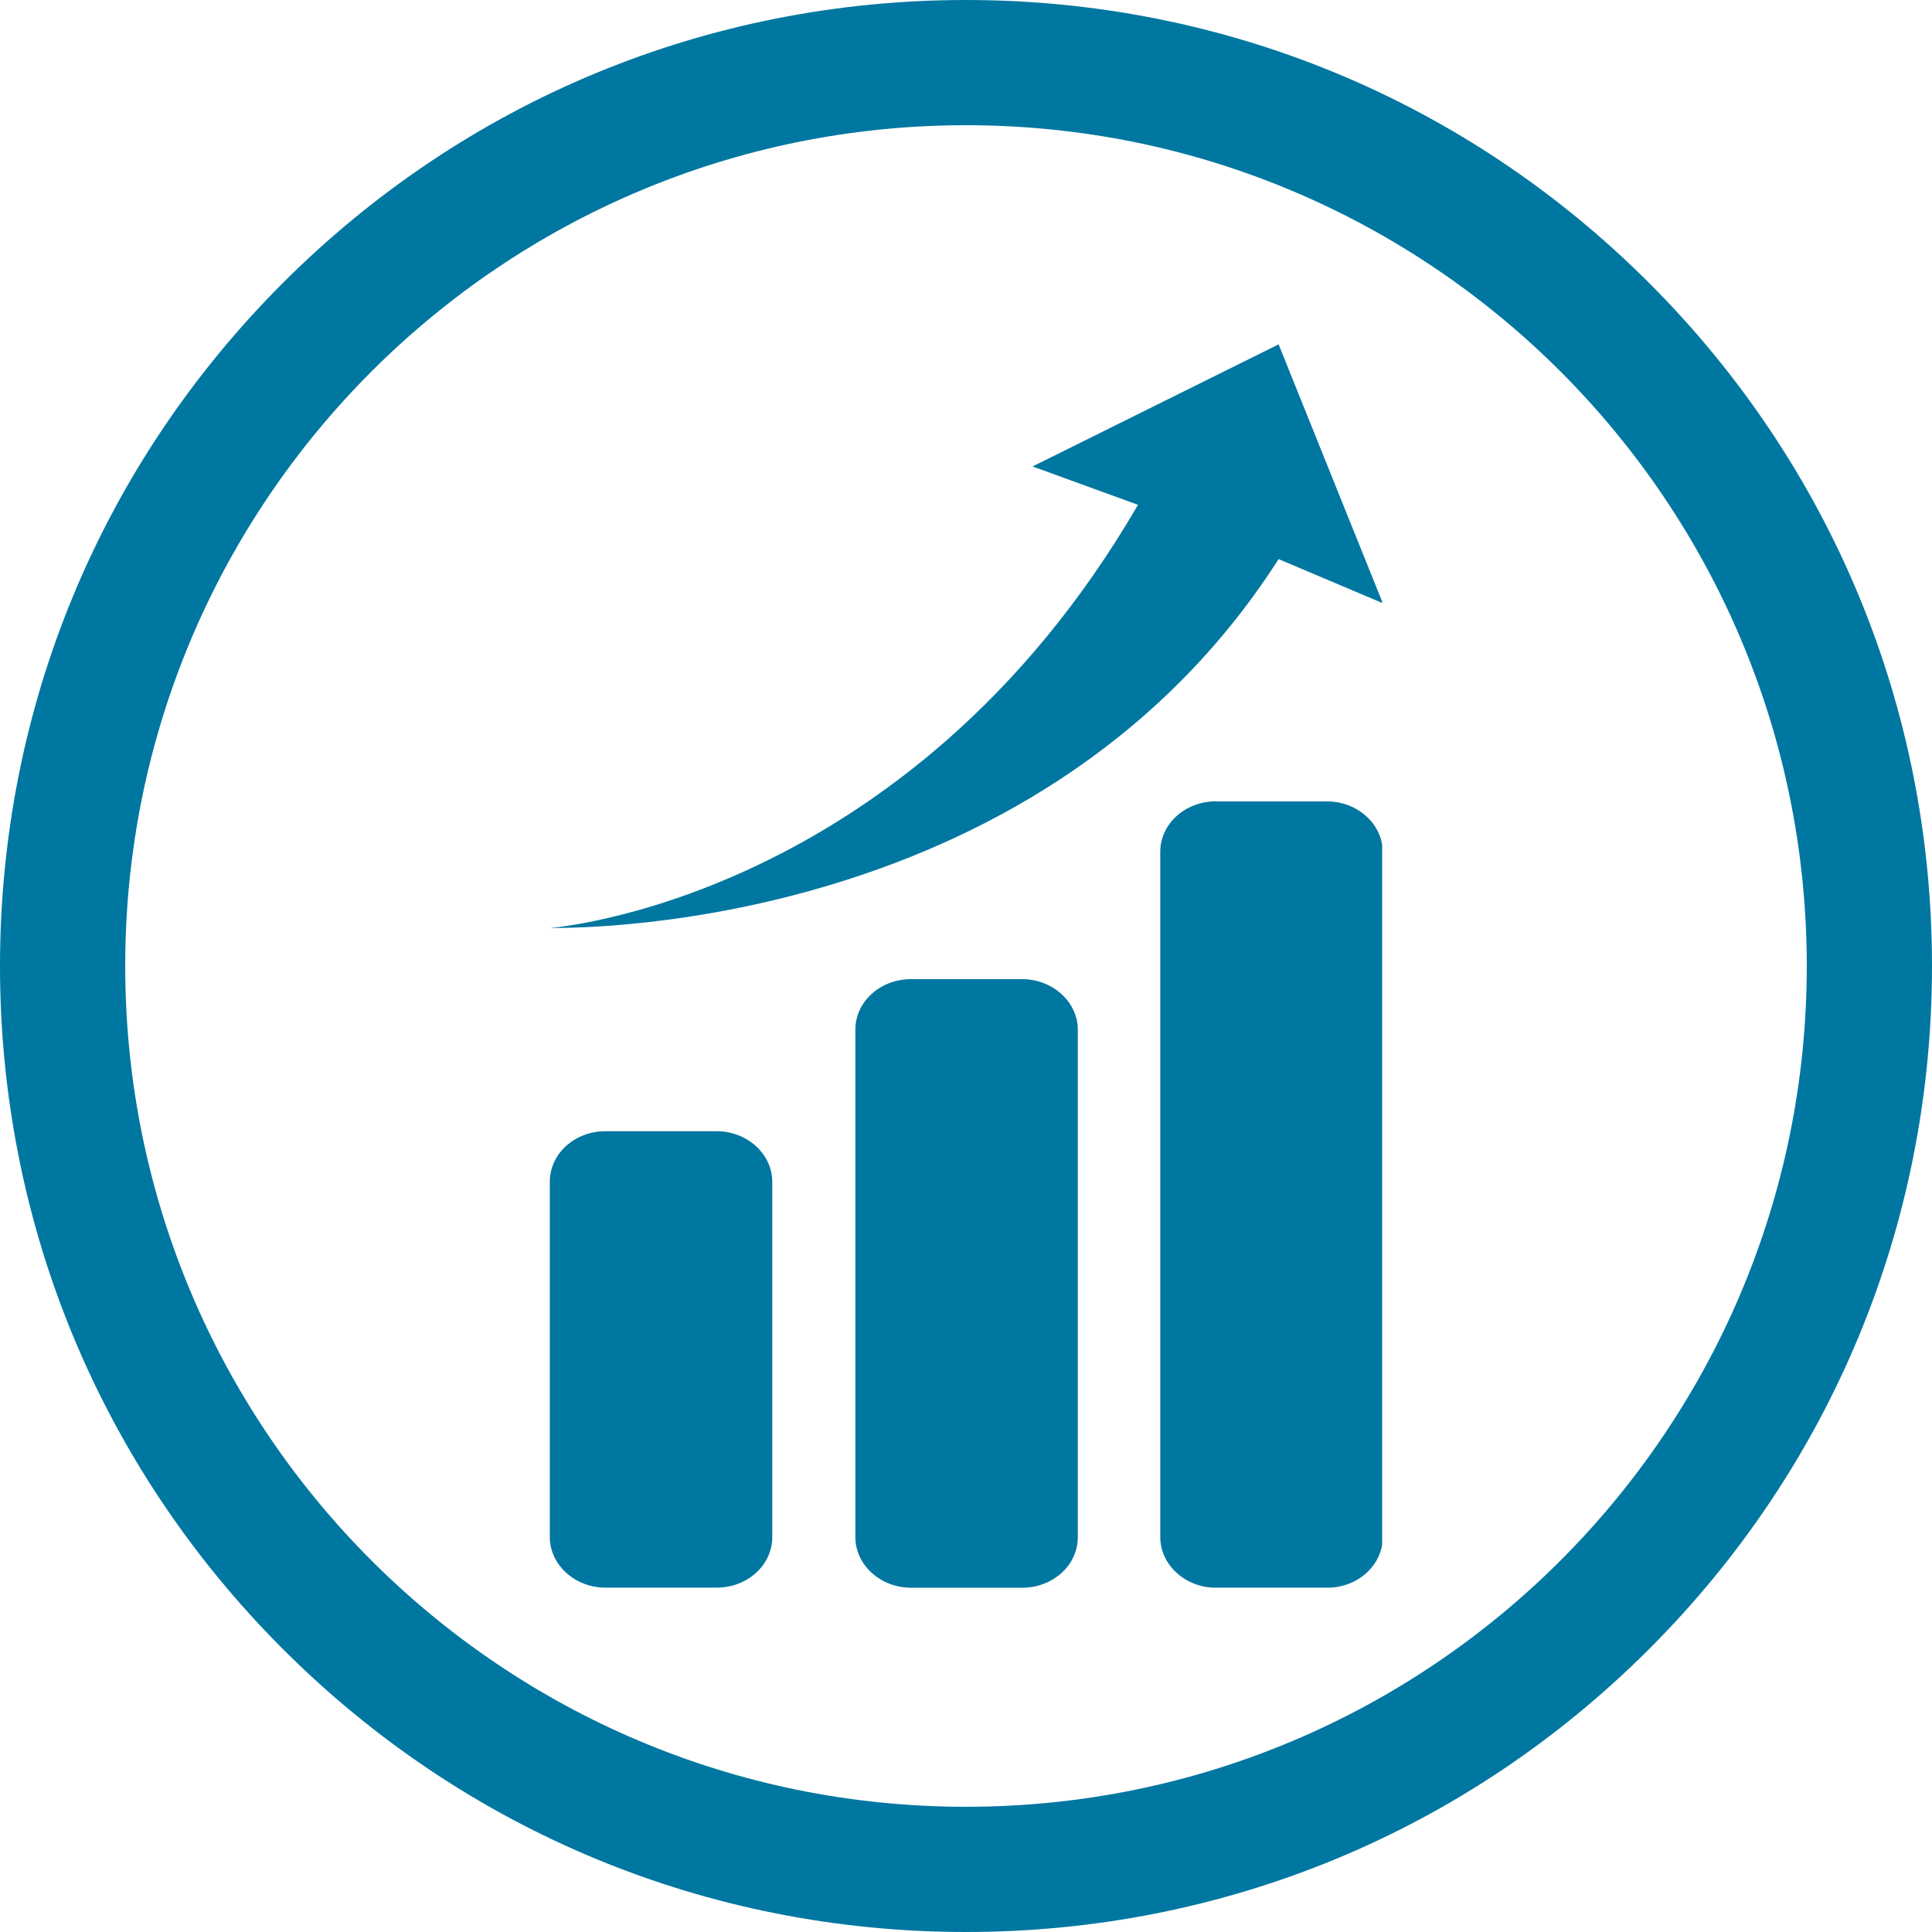
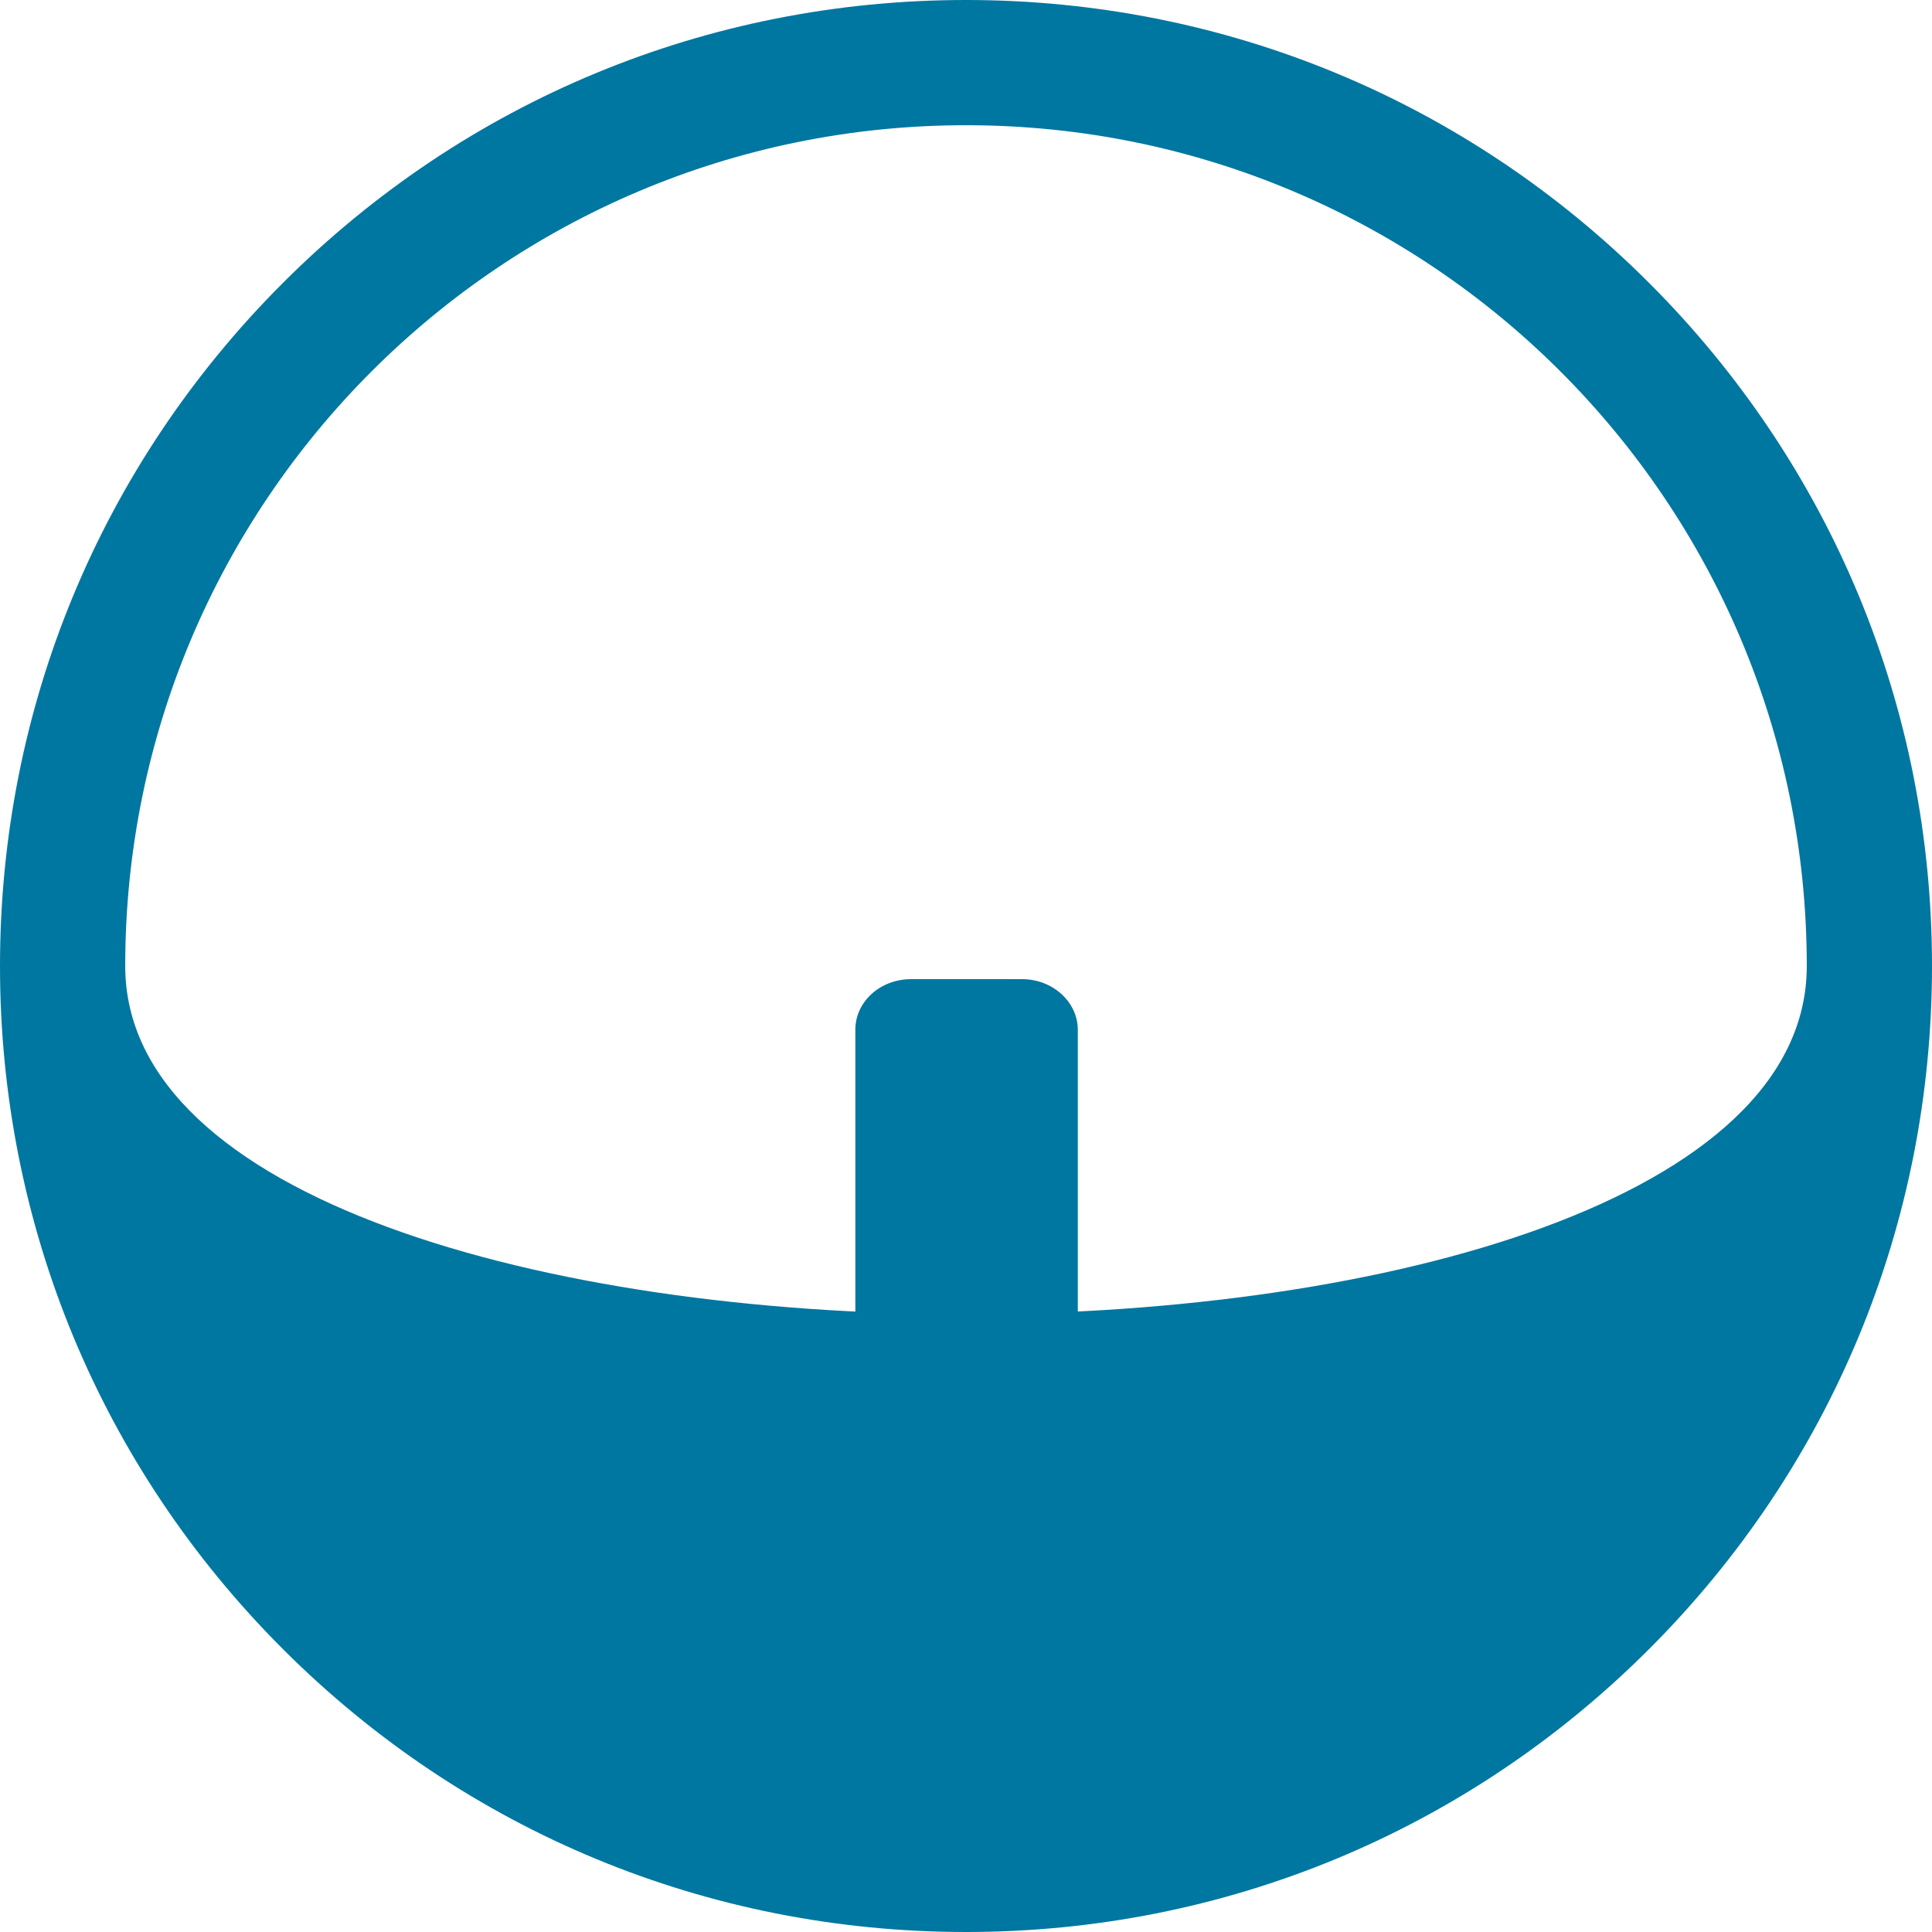
<svg xmlns="http://www.w3.org/2000/svg" id="Layer_2" viewBox="0 0 216 216">
  <defs>
    <style>.cls-1{clip-path:url(#clippath-2);}.cls-2{clip-path:url(#clippath-1);}.cls-3{fill:#0077a0;}.cls-4{clip-path:url(#clippath);}.cls-5{fill:none;}.cls-6{clip-path:url(#clippath-3);}</style>
    <clipPath id="clippath">
      <rect class="cls-5" x="61.48" y="38.5" width="93.05" height="139" />
    </clipPath>
    <clipPath id="clippath-1">
      <rect class="cls-5" x="61.48" y="38.5" width="93.05" height="139" />
    </clipPath>
    <clipPath id="clippath-2">
-       <rect class="cls-5" x="61.48" y="38.5" width="93.05" height="139" />
-     </clipPath>
+       </clipPath>
    <clipPath id="clippath-3">
-       <rect class="cls-5" x="61.48" y="38.5" width="93.05" height="139" />
-     </clipPath>
+       </clipPath>
  </defs>
-   <path class="cls-3" d="M108,14c51.91,0,94,42.09,94,94s-42.09,94-94,94S14,159.92,14,108,56.09,14,108,14m0-14C79.15,0,52.03,11.23,31.63,31.63S0,79.15,0,108s11.23,55.97,31.63,76.37,47.52,31.63,76.37,31.63,55.97-11.23,76.37-31.63c20.4-20.4,31.63-47.52,31.63-76.37s-11.23-55.97-31.63-76.37C163.97,11.23,136.85,0,108,0" />
+   <path class="cls-3" d="M108,14c51.91,0,94,42.09,94,94S14,159.92,14,108,56.09,14,108,14m0-14C79.15,0,52.03,11.23,31.63,31.63S0,79.15,0,108s11.23,55.97,31.63,76.37,47.52,31.63,76.37,31.63,55.97-11.23,76.37-31.63c20.4-20.4,31.63-47.52,31.63-76.37s-11.23-55.97-31.63-76.37C163.97,11.23,136.85,0,108,0" />
  <g>
    <g class="cls-4">
-       <path class="cls-3" d="M135.94,89.6h12.43c3.43,0,6.22,2.57,6.22,5.65v76.61c0,3.14-2.79,5.65-6.22,5.65h-12.43c-3.43,0-6.22-2.57-6.22-5.65V95.24c0-3.14,2.79-5.65,6.22-5.65" />
-     </g>
+       </g>
    <g class="cls-2">
      <path class="cls-3" d="M101.85,109.47h12.43c3.43,0,6.22,2.57,6.22,5.65v56.74c0,3.14-2.79,5.65-6.22,5.65h-12.43c-3.43,0-6.22-2.57-6.22-5.65v-56.74c0-3.14,2.79-5.65,6.22-5.65" />
    </g>
    <g class="cls-1">
-       <path class="cls-3" d="M67.69,126.47h12.43c3.43,0,6.22,2.57,6.22,5.65v39.73c0,3.14-2.79,5.65-6.22,5.65h-12.43c-3.43,0-6.22-2.57-6.22-5.65v-39.73c0-3.14,2.79-5.65,6.22-5.65" />
-     </g>
+       </g>
    <g class="cls-6">
      <path class="cls-3" d="M142.95,62.51s3.86,1.64,11.65,4.93l-11.65-28.94-27.51,13.65c7.86,2.86,11.79,4.29,11.79,4.29-25.8,44.38-65.75,47.31-65.75,47.31,0-.07,53.96,1.72,81.47-41.24" />
    </g>
  </g>
</svg>